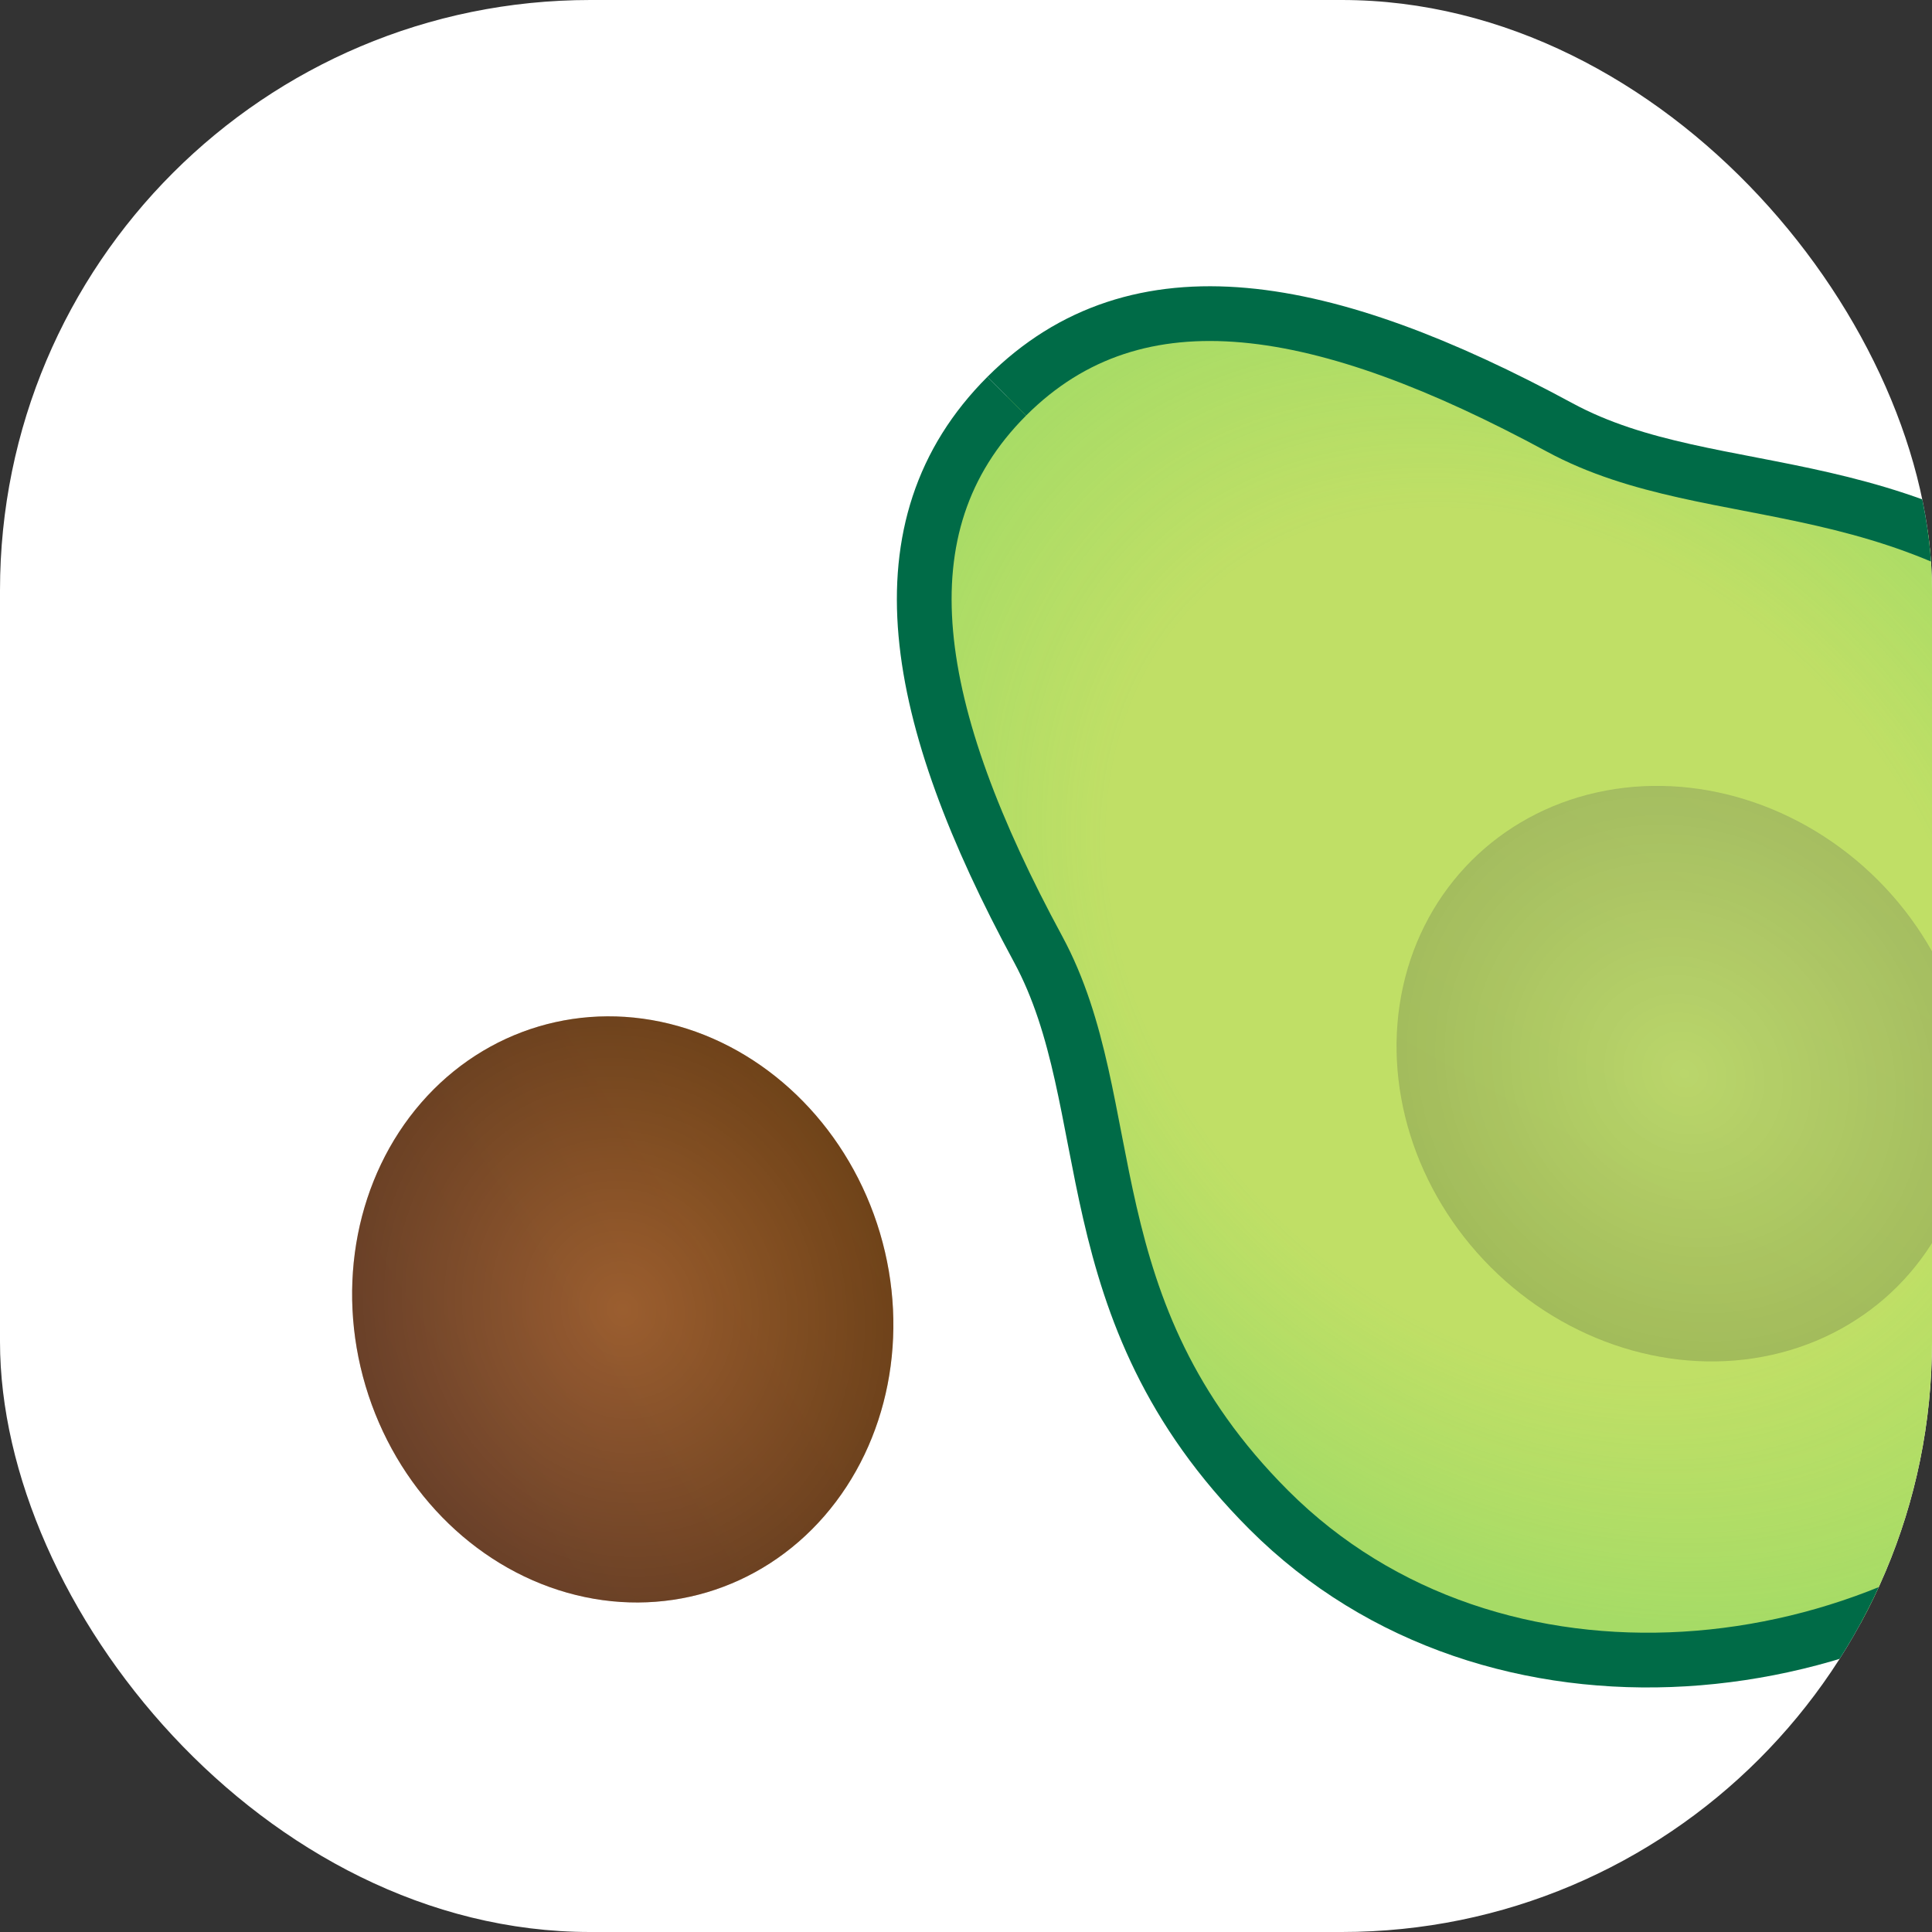
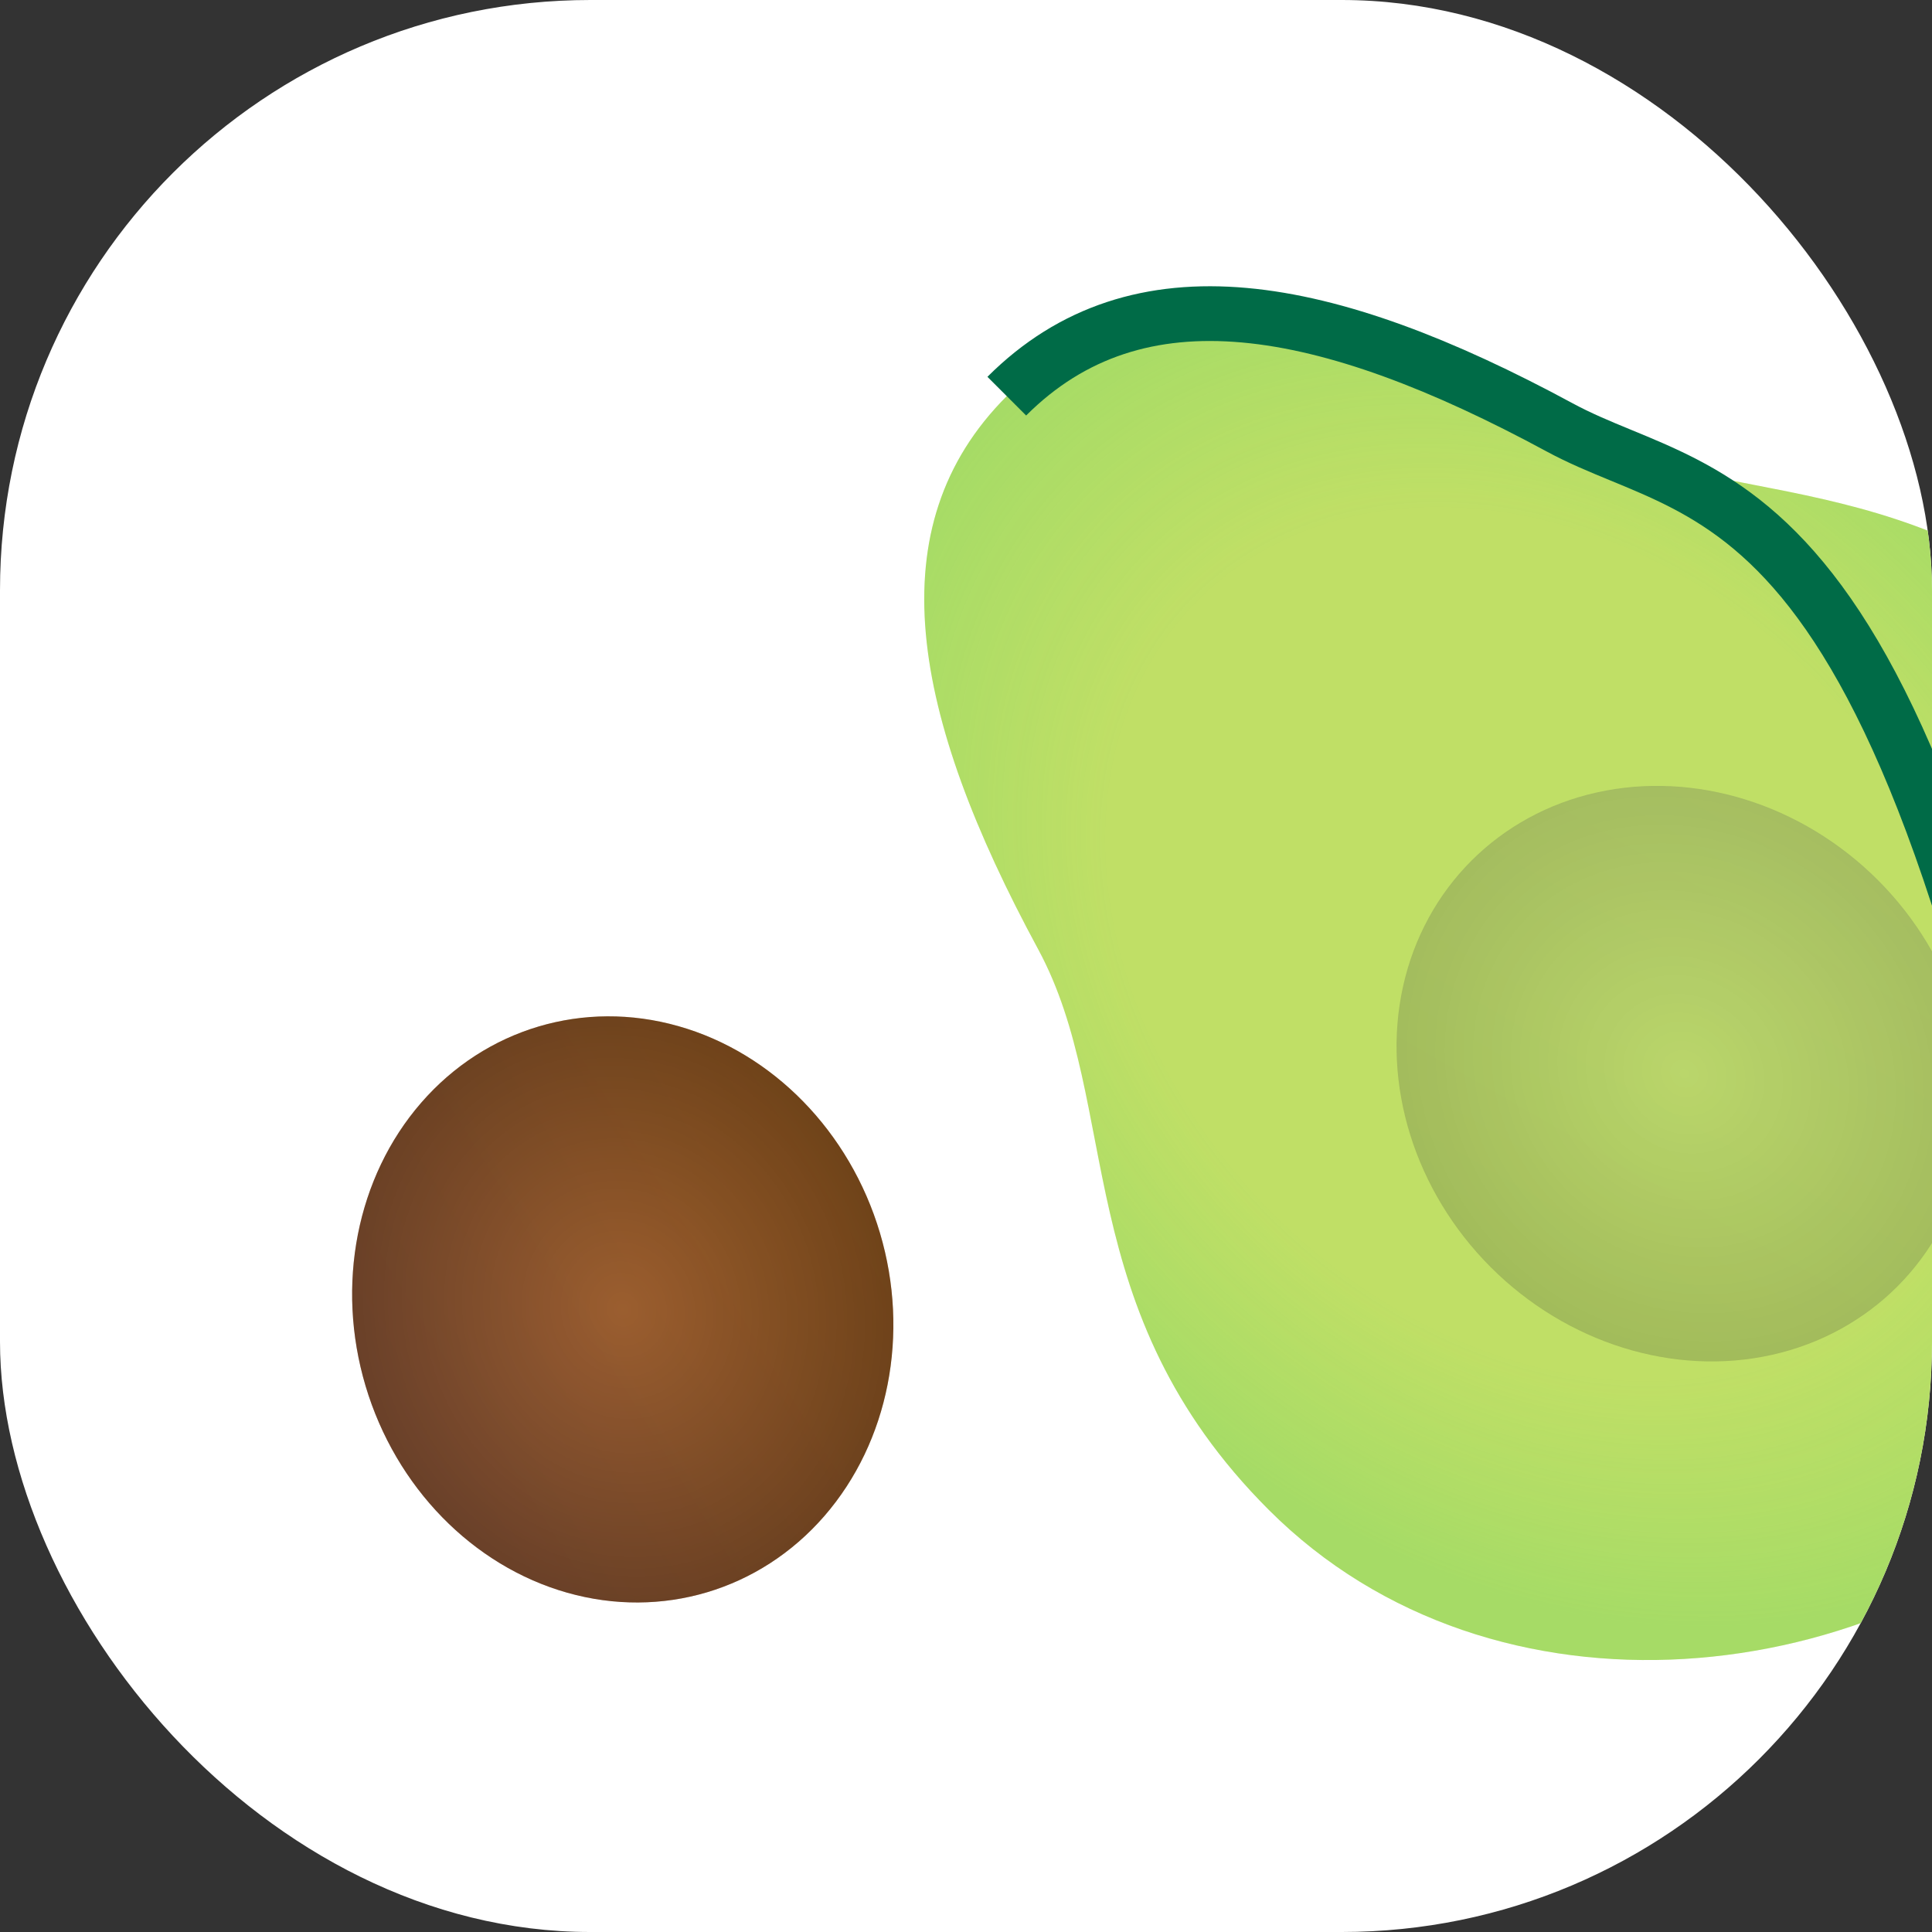
<svg xmlns="http://www.w3.org/2000/svg" width="36" height="36" viewBox="0 0 36 36" fill="none">
  <rect x="0" y="0" width="36" height="36" fill="#333333" stroke="none" />
  <g clip-path="url(#clip0_4001_5253)">
    <rect width="36" height="36" rx="11" fill="white" />
    <path d="M38.959 27.58C42.917 23.622 43.701 16.451 39.514 12.264C35.773 8.524 31.976 9.54 29.063 7.964C24.694 5.6 21.196 4.945 18.76 7.381C16.324 9.817 16.979 13.316 19.343 17.685C20.919 20.597 19.902 24.395 23.643 28.135C27.83 32.322 35.001 31.538 38.959 27.58Z" fill="#C0DF66" />
    <path d="M38.959 27.58C42.917 23.622 43.701 16.451 39.514 12.264C35.773 8.524 31.976 9.54 29.063 7.964C24.694 5.6 21.196 4.945 18.76 7.381C16.324 9.817 16.979 13.316 19.343 17.685C20.919 20.597 19.902 24.395 23.643 28.135C27.83 32.322 35.001 31.538 38.959 27.58Z" fill="url(#paint0_radial_4001_5253)" fill-opacity="0.2" />
-     <path d="M38.959 27.581C42.917 23.623 43.701 16.452 39.514 12.265C35.773 8.524 31.976 9.541 29.064 7.965C24.694 5.601 21.196 4.946 18.76 7.382" stroke="#006B47" stroke-width="1.02" />
-     <path d="M38.959 27.581C35.001 31.539 27.83 32.323 23.643 28.136C19.903 24.395 20.919 20.598 19.343 17.685C16.979 13.316 16.324 9.817 18.76 7.382" stroke="#006B47" stroke-width="1.02" />
+     <path d="M38.959 27.581C35.773 8.524 31.976 9.541 29.064 7.965C24.694 5.601 21.196 4.946 18.76 7.382" stroke="#006B47" stroke-width="1.02" />
    <ellipse cx="31.385" cy="20.006" rx="5.101" ry="5.611" transform="rotate(-45 31.385 20.006)" fill="url(#paint1_linear_4001_5253)" />
    <ellipse cx="31.385" cy="20.006" rx="5.101" ry="5.611" transform="rotate(-45 31.385 20.006)" fill="url(#paint2_radial_4001_5253)" fill-opacity="0.12" />
    <ellipse cx="11.604" cy="24.399" rx="5" ry="5.5" transform="rotate(-16.59 11.604 24.399)" fill="url(#paint3_linear_4001_5253)" />
    <ellipse cx="11.604" cy="24.399" rx="5" ry="5.5" transform="rotate(-16.59 11.604 24.399)" fill="url(#paint4_radial_4001_5253)" fill-opacity="0.3" />
  </g>
  <defs>
    <radialGradient id="paint0_radial_4001_5253" cx="0" cy="0" r="1" gradientUnits="userSpaceOnUse" gradientTransform="translate(28.733 17.607) rotate(45) scale(14.283 11.044)">
      <stop offset="0.635" stop-color="#3DCD66" stop-opacity="0" />
      <stop offset="1" stop-color="#3DCD66" />
    </radialGradient>
    <linearGradient id="paint1_linear_4001_5253" x1="36.952" y1="18.548" x2="26.9" y2="21.268" gradientUnits="userSpaceOnUse">
      <stop stop-color="#BCD76F" />
      <stop offset="1" stop-color="#B8D567" />
    </linearGradient>
    <radialGradient id="paint2_radial_4001_5253" cx="0" cy="0" r="1" gradientUnits="userSpaceOnUse" gradientTransform="translate(31.385 20.006) rotate(90) scale(5.611 5.101)">
      <stop stop-opacity="0" />
      <stop offset="1" />
    </radialGradient>
    <linearGradient id="paint3_linear_4001_5253" x1="17.06" y1="22.97" x2="7.208" y2="25.637" gradientUnits="userSpaceOnUse">
      <stop stop-color="#A06022" />
      <stop offset="1" stop-color="#975C3A" />
    </linearGradient>
    <radialGradient id="paint4_radial_4001_5253" cx="0" cy="0" r="1" gradientUnits="userSpaceOnUse" gradientTransform="translate(11.604 24.399) rotate(90) scale(5.5 5)">
      <stop stop-opacity="0" />
      <stop offset="1" />
    </radialGradient>
    <clipPath id="clip0_4001_5253">
      <rect width="36" height="36" rx="11" fill="white" />
    </clipPath>
  </defs>
</svg>